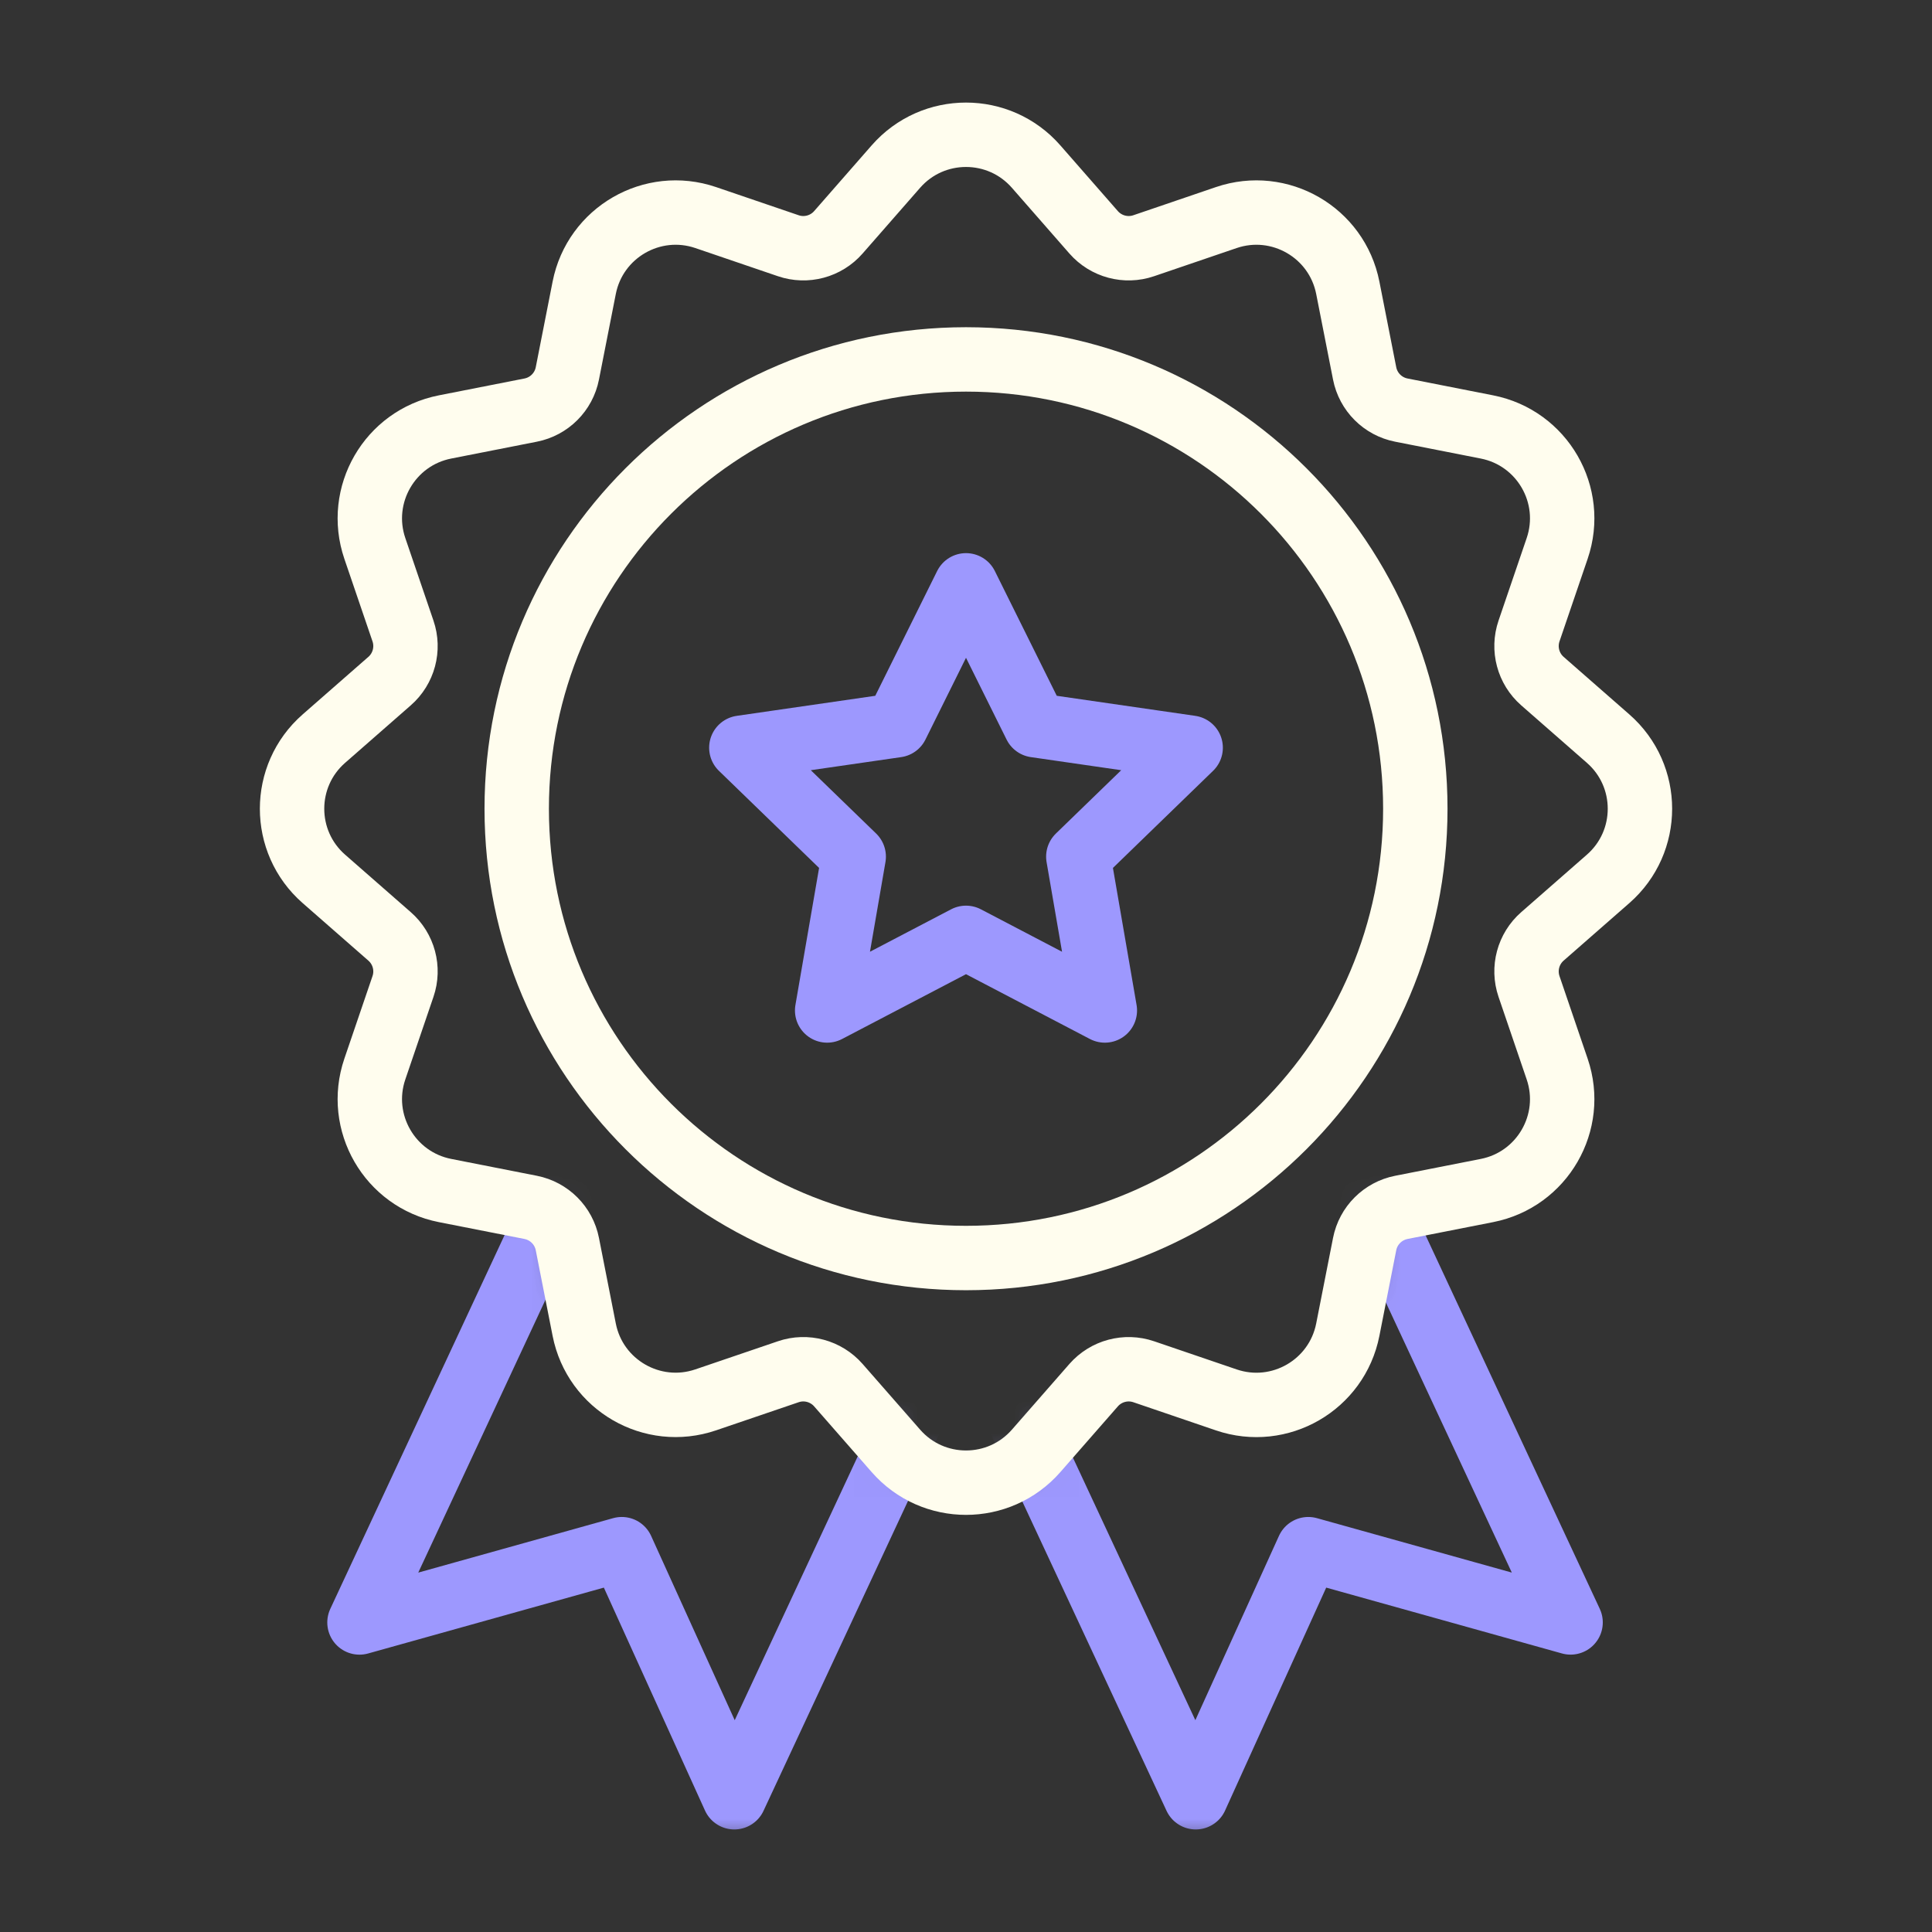
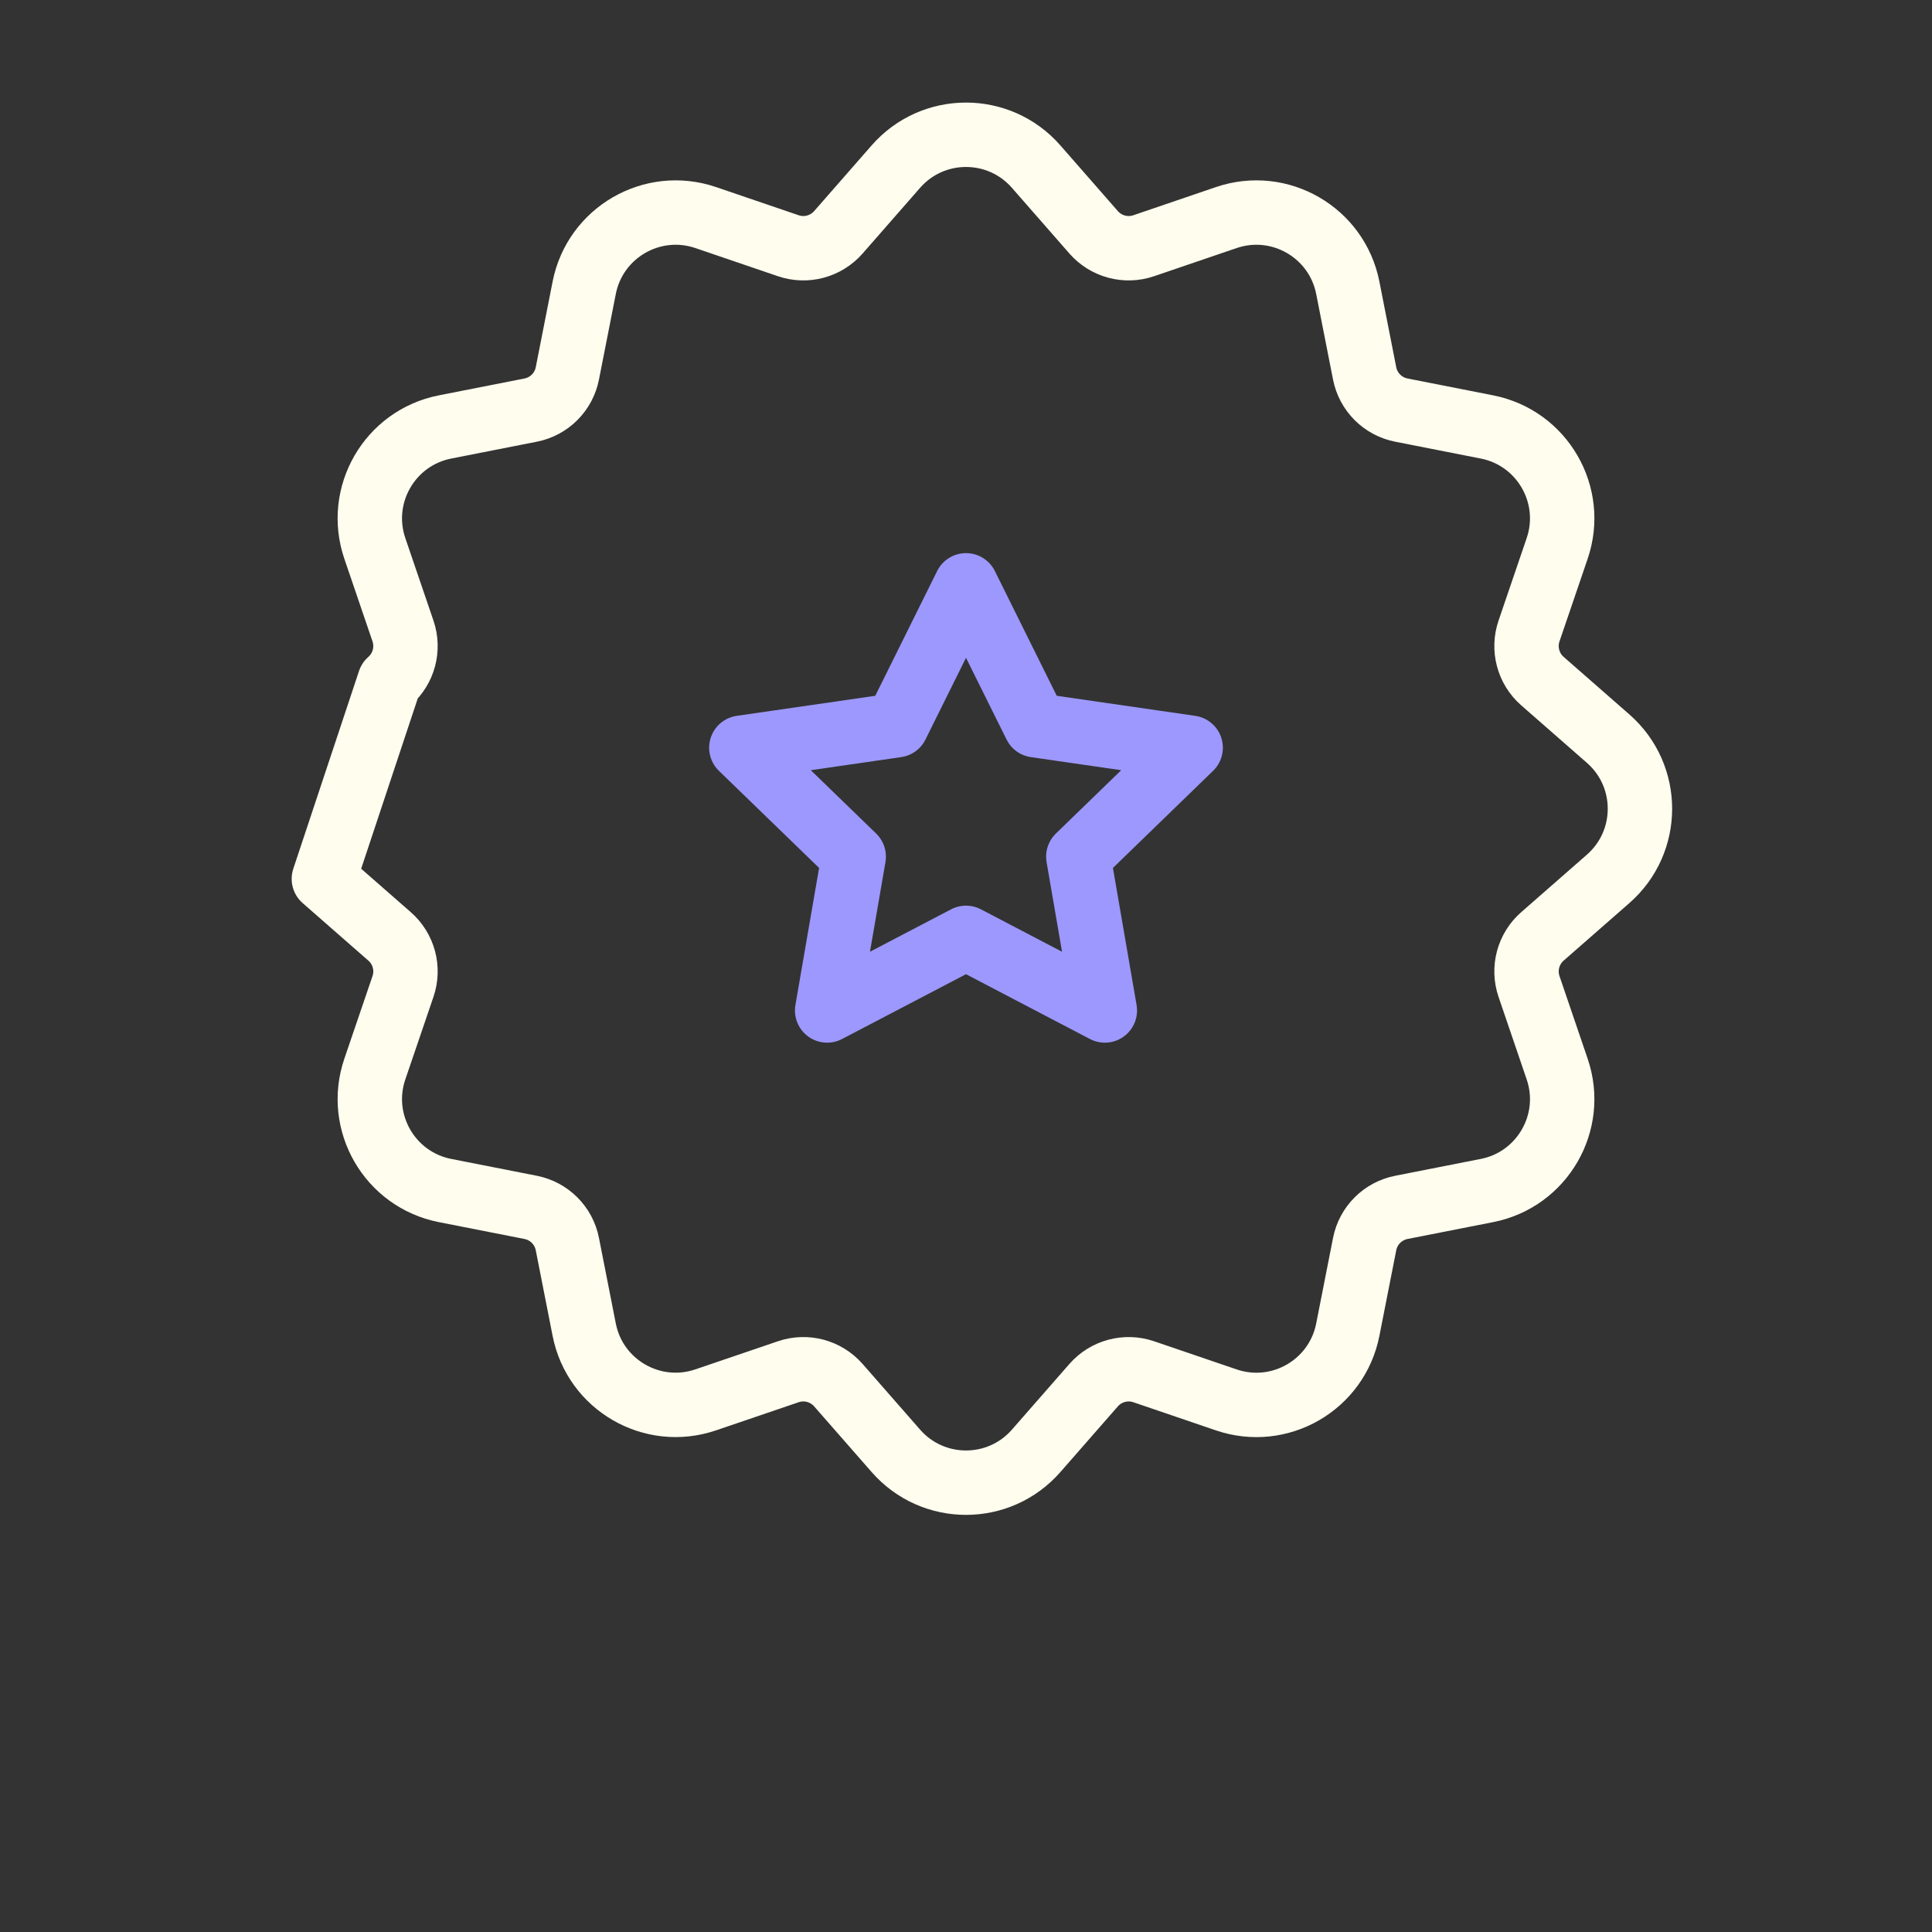
<svg xmlns="http://www.w3.org/2000/svg" width="60" height="60" viewBox="0 0 60 60" fill="none">
  <rect x="0" y="0" width="60" height="60" fill="#333333" stroke="none" />
  <mask id="mask0_1814_40628" style="mask-type:alpha" maskUnits="userSpaceOnUse" x="4" y="28" width="52" height="30">
    <path d="M48.358 33.201L47.484 30.638C47.295 30.082 47.46 29.468 47.901 29.082C48.795 28.299 50.202 28.796 50.406 29.968L55.141 57.236H4.867L9.594 29.968C9.797 28.796 11.204 28.299 12.099 29.082C12.54 29.468 12.704 30.082 12.515 30.638L11.641 33.201C11.075 34.86 12.102 36.636 13.822 36.975L16.479 37.498C17.056 37.611 17.506 38.062 17.62 38.638L18.143 41.295C18.481 43.014 20.257 44.041 21.916 43.476L24.48 42.602C25.035 42.413 25.649 42.577 26.035 43.019L27.822 45.059C28.975 46.377 31.024 46.377 32.177 45.059L33.964 43.019C34.35 42.578 34.965 42.413 35.52 42.602L38.083 43.476C39.742 44.042 41.519 43.015 41.857 41.296L42.38 38.638C42.493 38.062 42.944 37.611 43.52 37.498L46.178 36.975C47.897 36.636 48.924 34.86 48.358 33.201Z" fill="white" />
  </mask>
  <g mask="url(#mask0_1814_40628)">
-     <path d="M28.605 37.521L34.426 34.807L40.246 32.094L48.776 50.386L40.63 48.111L37.135 55.815L28.605 37.521Z" stroke="#9D98FE" stroke-width="2" stroke-linecap="round" stroke-linejoin="round" />
-   </g>
+     </g>
  <mask id="mask1_1814_40628" style="mask-type:alpha" maskUnits="userSpaceOnUse" x="4" y="28" width="52" height="30">
    <path d="M48.358 33.201L47.484 30.638C47.295 30.082 47.46 29.468 47.901 29.082C48.795 28.299 50.202 28.796 50.406 29.968L55.141 57.236H4.867L9.594 29.968C9.797 28.796 11.204 28.299 12.099 29.082C12.54 29.468 12.704 30.082 12.515 30.638L11.641 33.201C11.075 34.86 12.102 36.636 13.822 36.975L16.479 37.498C17.056 37.611 17.506 38.062 17.62 38.638L18.143 41.295C18.481 43.014 20.257 44.041 21.916 43.476L24.48 42.602C25.035 42.413 25.649 42.577 26.035 43.019L27.822 45.059C28.975 46.377 31.024 46.377 32.177 45.059L33.964 43.019C34.35 42.578 34.965 42.413 35.52 42.602L38.083 43.476C39.742 44.042 41.519 43.015 41.857 41.296L42.38 38.638C42.493 38.062 42.944 37.611 43.52 37.498L46.178 36.975C47.897 36.636 48.924 34.86 48.358 33.201Z" fill="white" />
  </mask>
  <g mask="url(#mask1_1814_40628)">
-     <path d="M31.334 37.523L25.515 34.808L19.694 32.094L11.164 50.387L19.31 48.111L22.805 55.815L31.334 37.523Z" stroke="#9D98FE" stroke-width="2" stroke-linecap="round" stroke-linejoin="round" />
-   </g>
-   <path d="M49.942 22.939C51.259 24.092 51.259 26.141 49.942 27.294L47.901 29.081C47.46 29.467 47.296 30.081 47.485 30.636L48.359 33.2C48.925 34.858 47.898 36.635 46.178 36.973L43.521 37.496C42.944 37.61 42.493 38.06 42.38 38.637L41.857 41.294C41.519 43.014 39.742 44.041 38.083 43.475L35.52 42.601C34.965 42.412 34.351 42.576 33.964 43.017L32.178 45.058C31.025 46.375 28.976 46.375 27.823 45.058L26.036 43.017C25.649 42.576 25.035 42.411 24.48 42.601L21.916 43.474C20.258 44.039 18.481 43.013 18.143 41.294L17.62 38.637C17.507 38.06 17.056 37.61 16.48 37.496L13.822 36.973C12.102 36.635 11.076 34.858 11.641 33.2L12.515 30.636C12.705 30.081 12.54 29.467 12.099 29.081L10.058 27.294C8.741 26.141 8.741 24.092 10.058 22.939L12.099 21.152C12.54 20.766 12.705 20.151 12.515 19.596L11.641 17.033C11.076 15.374 12.102 13.597 13.822 13.259L16.48 12.736C17.056 12.623 17.507 12.172 17.62 11.596L18.143 8.938C18.481 7.219 20.258 6.192 21.917 6.757L24.48 7.631C25.035 7.821 25.65 7.656 26.036 7.215L27.822 5.174C28.975 3.856 31.025 3.856 32.178 5.174L33.964 7.215C34.351 7.656 34.965 7.821 35.52 7.631L38.083 6.757C39.742 6.192 41.519 7.219 41.857 8.938L42.38 11.596C42.493 12.172 42.944 12.623 43.521 12.736L46.178 13.259C47.898 13.597 48.925 15.374 48.359 17.033L47.485 19.596C47.296 20.151 47.46 20.766 47.901 21.152L49.942 22.939Z" stroke="#FFFDEE" stroke-width="2" stroke-linecap="round" stroke-linejoin="round" />
-   <path d="M30 39.069C37.707 39.069 43.954 32.822 43.954 25.116C43.954 17.409 37.707 11.162 30 11.162C22.294 11.162 16.047 17.409 16.047 25.116C16.047 32.822 22.294 39.069 30 39.069Z" stroke="#FFFDEE" stroke-width="2" stroke-linecap="round" stroke-linejoin="round" />
+     </g>
+   <path d="M49.942 22.939C51.259 24.092 51.259 26.141 49.942 27.294L47.901 29.081C47.46 29.467 47.296 30.081 47.485 30.636L48.359 33.2C48.925 34.858 47.898 36.635 46.178 36.973L43.521 37.496C42.944 37.61 42.493 38.06 42.38 38.637L41.857 41.294C41.519 43.014 39.742 44.041 38.083 43.475L35.52 42.601C34.965 42.412 34.351 42.576 33.964 43.017L32.178 45.058C31.025 46.375 28.976 46.375 27.823 45.058L26.036 43.017C25.649 42.576 25.035 42.411 24.48 42.601L21.916 43.474C20.258 44.039 18.481 43.013 18.143 41.294L17.62 38.637C17.507 38.06 17.056 37.61 16.48 37.496L13.822 36.973C12.102 36.635 11.076 34.858 11.641 33.2L12.515 30.636C12.705 30.081 12.54 29.467 12.099 29.081L10.058 27.294L12.099 21.152C12.54 20.766 12.705 20.151 12.515 19.596L11.641 17.033C11.076 15.374 12.102 13.597 13.822 13.259L16.48 12.736C17.056 12.623 17.507 12.172 17.62 11.596L18.143 8.938C18.481 7.219 20.258 6.192 21.917 6.757L24.48 7.631C25.035 7.821 25.65 7.656 26.036 7.215L27.822 5.174C28.975 3.856 31.025 3.856 32.178 5.174L33.964 7.215C34.351 7.656 34.965 7.821 35.52 7.631L38.083 6.757C39.742 6.192 41.519 7.219 41.857 8.938L42.38 11.596C42.493 12.172 42.944 12.623 43.521 12.736L46.178 13.259C47.898 13.597 48.925 15.374 48.359 17.033L47.485 19.596C47.296 20.151 47.46 20.766 47.901 21.152L49.942 22.939Z" stroke="#FFFDEE" stroke-width="2" stroke-linecap="round" stroke-linejoin="round" />
  <path d="M30 18.178L27.845 22.523L23.023 23.221L26.513 26.604L25.688 31.381L30 29.126L34.312 31.381L33.488 26.604L36.977 23.221L32.156 22.523L30 18.178Z" stroke="#9D98FE" stroke-width="2" stroke-linecap="round" stroke-linejoin="round" />
</svg>